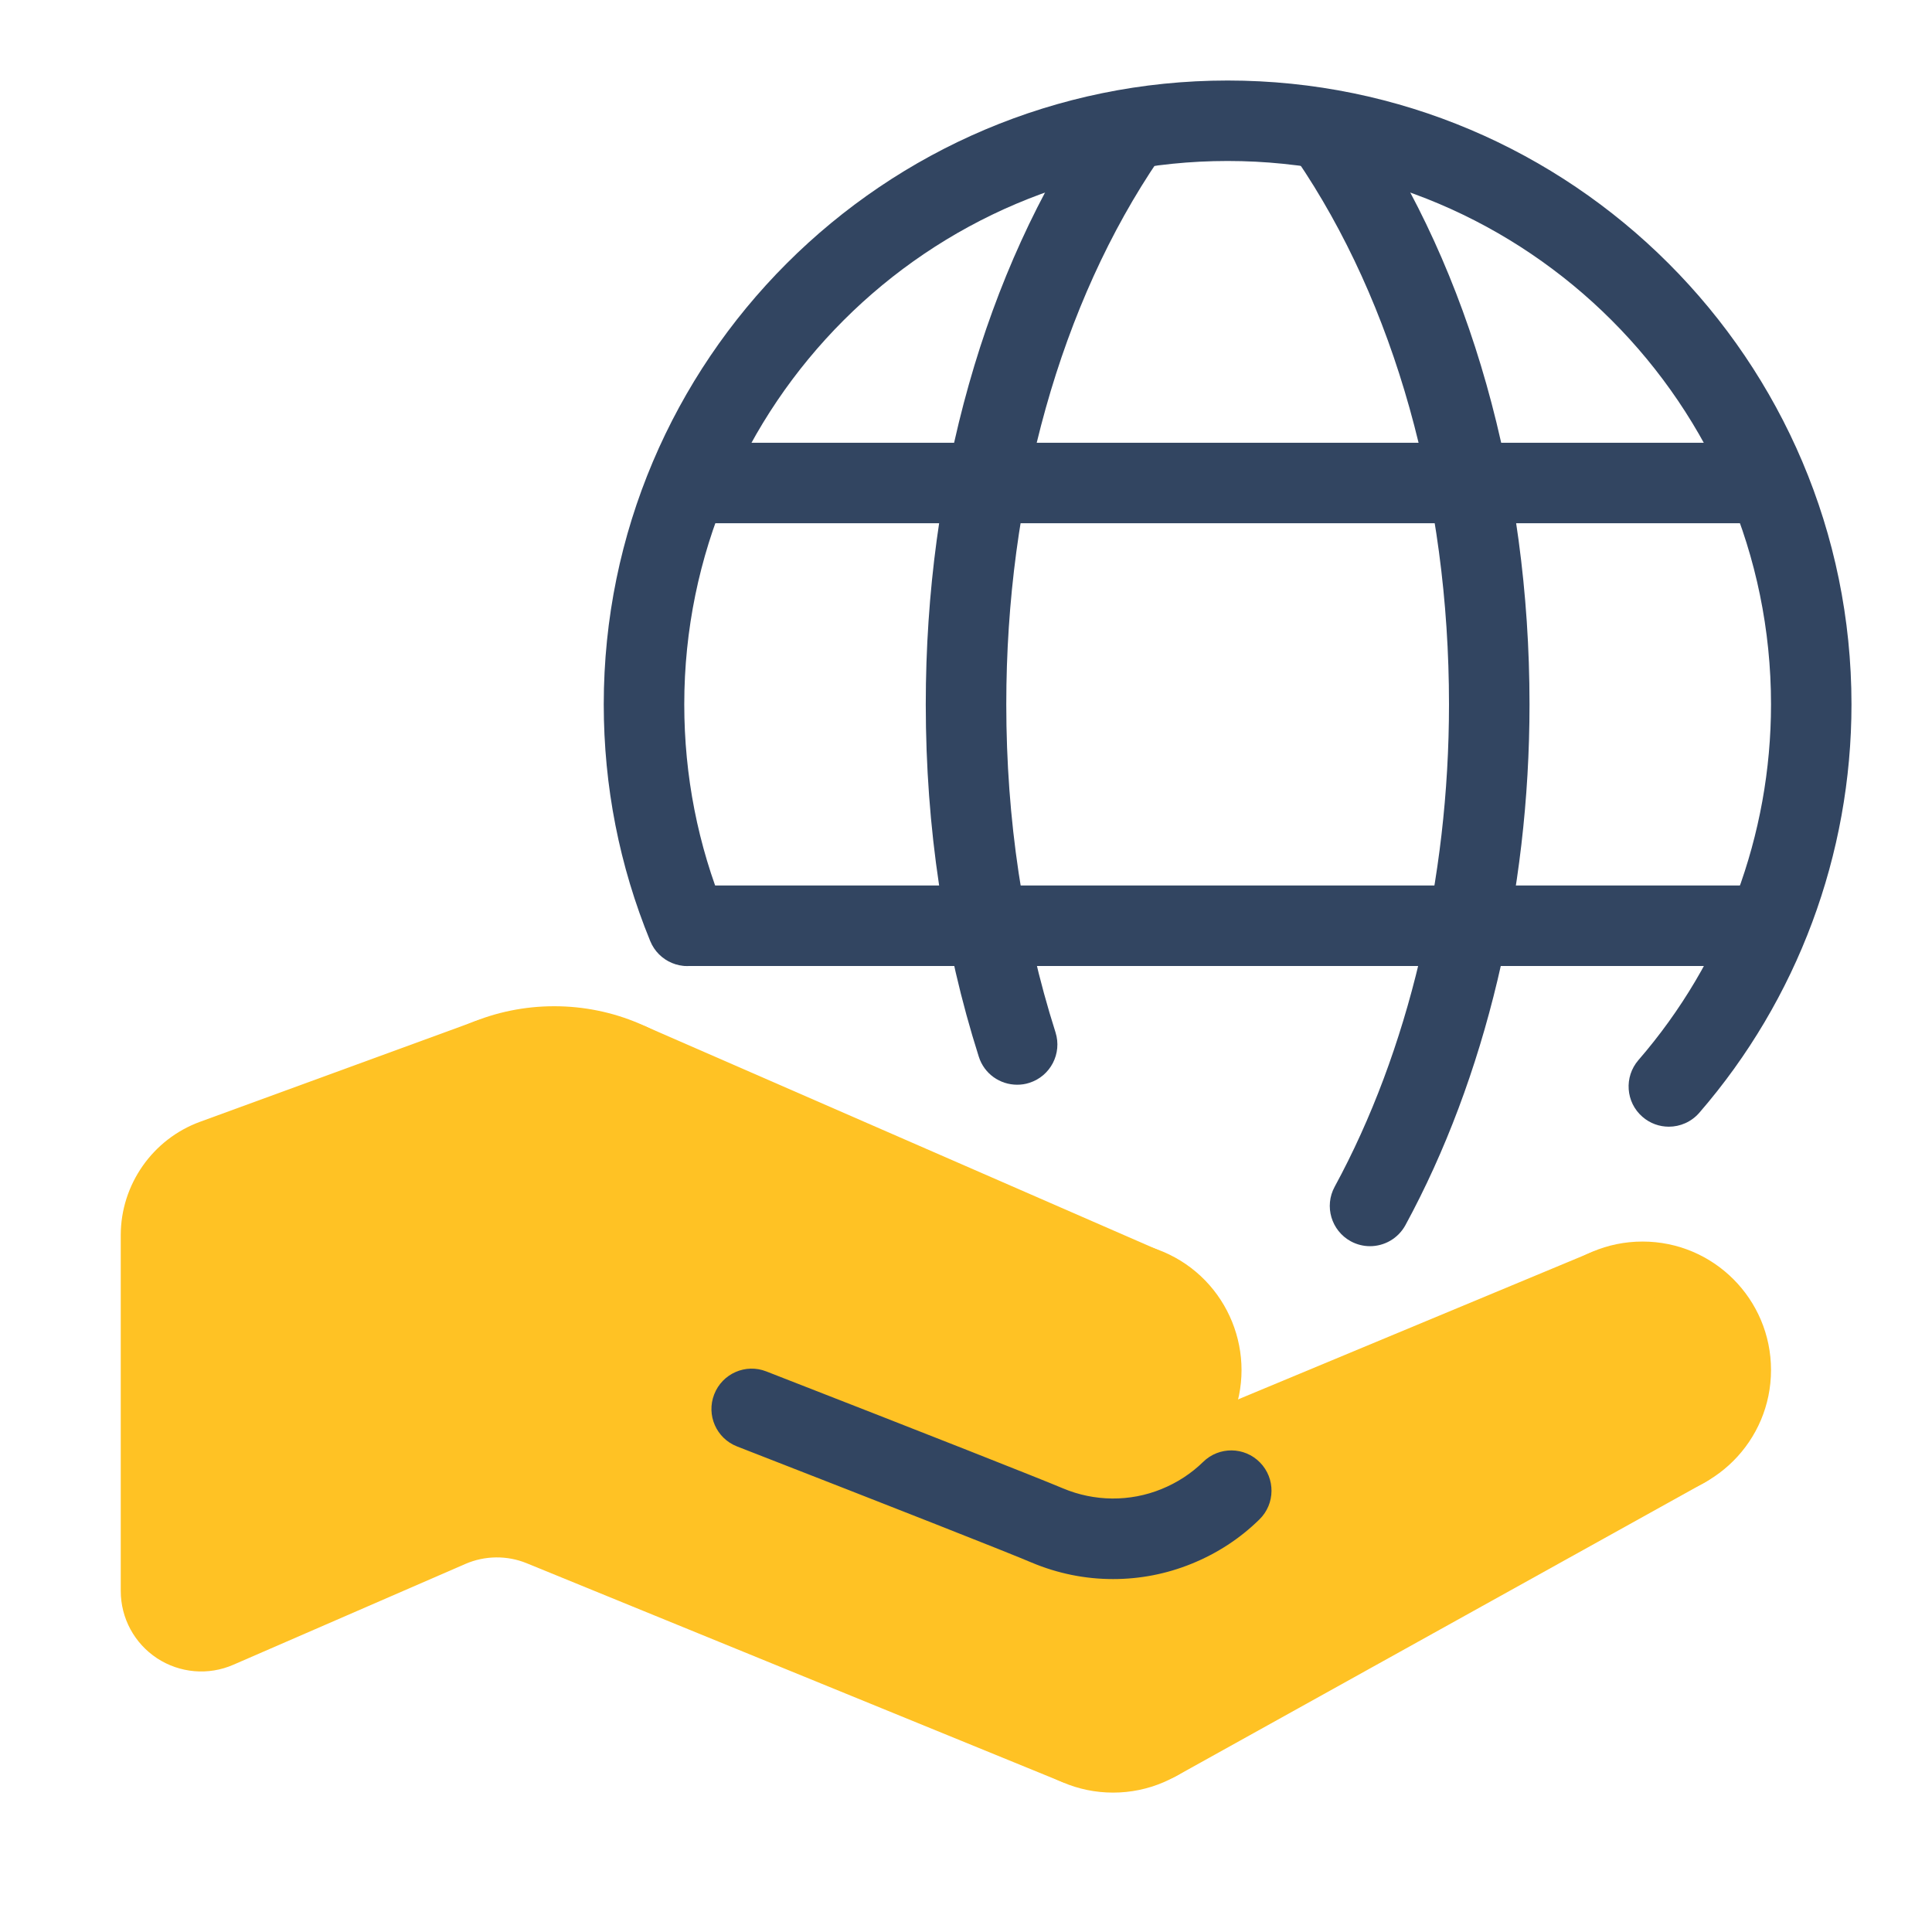
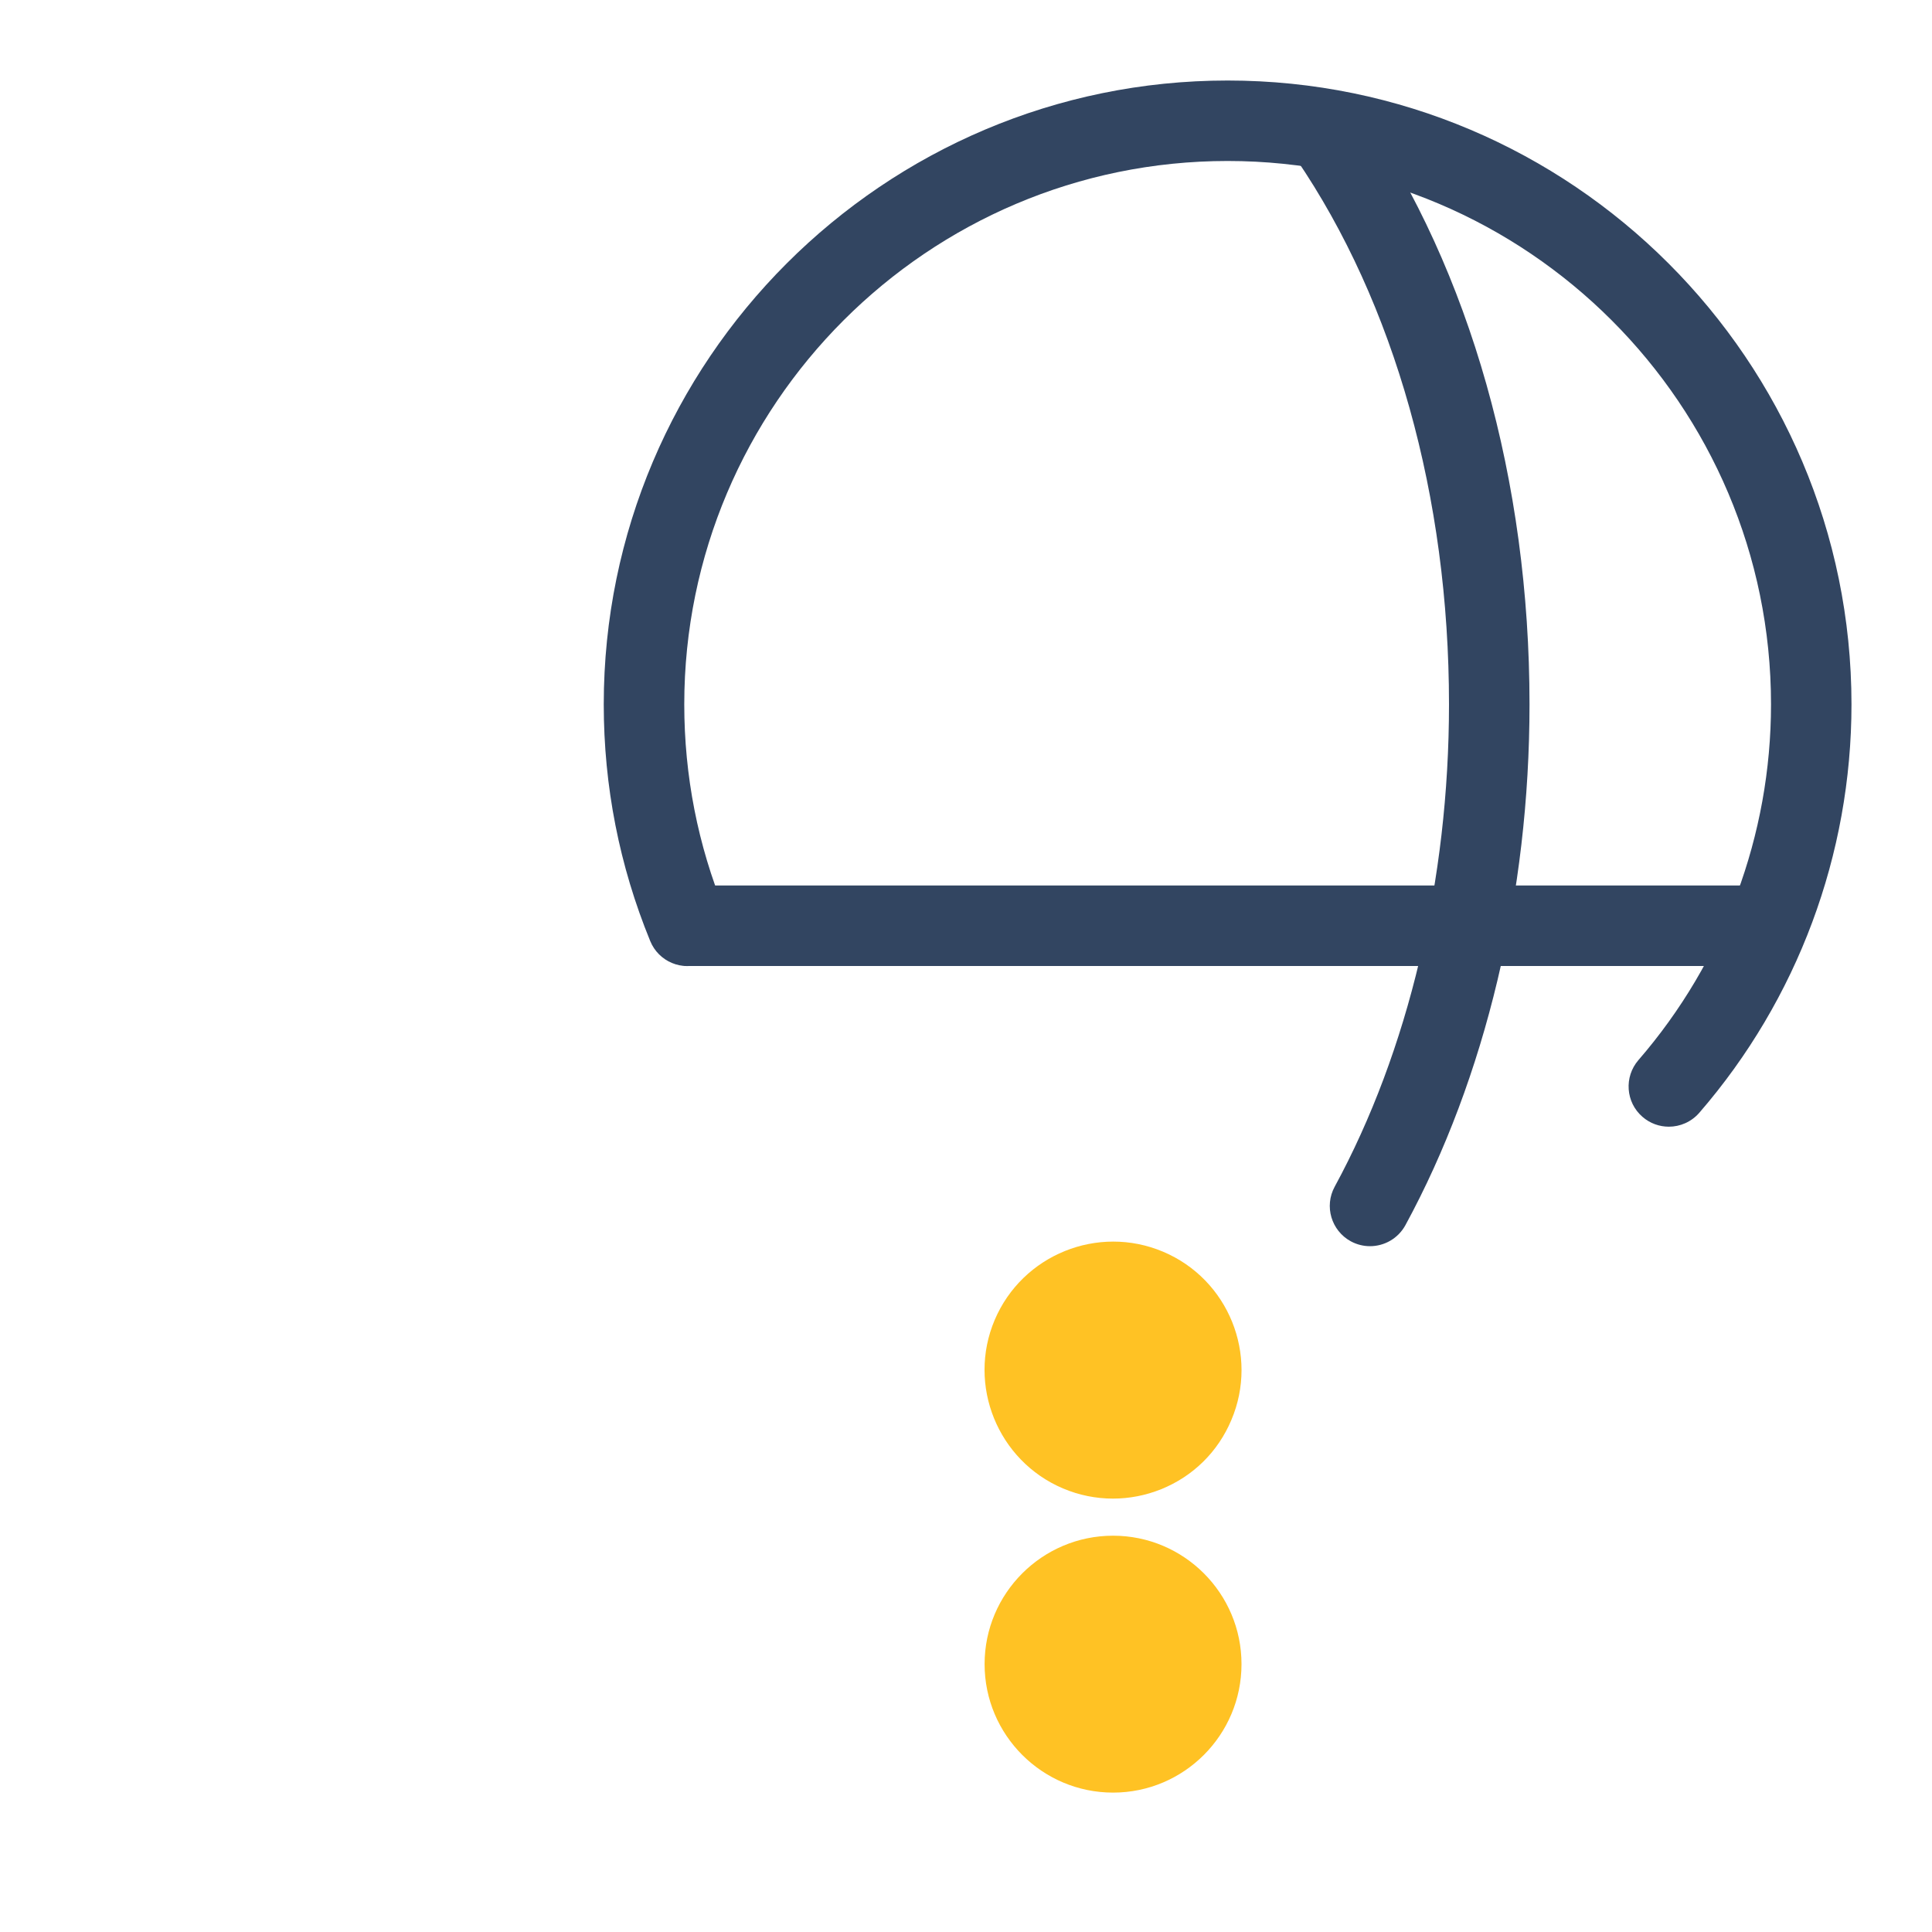
<svg xmlns="http://www.w3.org/2000/svg" width="40" height="40" viewBox="0 0 40 40" fill="none">
  <path d="M34.552 23.327C34.358 23.327 34.163 23.26 34.006 23.123C33.658 22.823 33.621 22.296 33.922 21.948C35.692 19.905 36.667 17.289 36.667 14.583C36.667 8.38 31.62 3.333 25.417 3.333C19.213 3.333 14.167 8.38 14.167 14.583C14.167 16.059 14.448 17.496 15.003 18.851C15.178 19.277 14.975 19.763 14.548 19.938C14.123 20.115 13.636 19.91 13.462 19.483C12.824 17.927 12.5 16.278 12.5 14.583C12.5 7.461 18.294 1.667 25.417 1.667C32.539 1.667 38.333 7.461 38.333 14.583C38.333 17.691 37.214 20.693 35.182 23.039C35.017 23.229 34.784 23.327 34.552 23.327Z" fill="#324561" />
  <path d="M28.364 25.801C28.23 25.801 28.093 25.768 27.967 25.7C27.563 25.479 27.413 24.974 27.633 24.57C29.159 21.762 30 18.215 30 14.583C30 10.293 28.876 6.281 26.835 3.288C26.575 2.908 26.674 2.389 27.054 2.129C27.436 1.871 27.953 1.968 28.213 2.348C30.439 5.616 31.667 9.961 31.667 14.583C31.667 18.489 30.754 22.318 29.098 25.365C28.946 25.643 28.66 25.801 28.364 25.801Z" fill="#324561" />
-   <path d="M21.059 22.458C20.704 22.458 20.377 22.233 20.265 21.878C19.536 19.584 19.167 17.131 19.167 14.583C19.167 9.962 20.395 5.617 22.622 2.348C22.882 1.968 23.399 1.871 23.78 2.129C24.16 2.388 24.259 2.907 24 3.288C21.958 6.282 20.834 10.294 20.834 14.583C20.834 16.959 21.176 19.243 21.853 21.373C21.992 21.811 21.75 22.28 21.311 22.419C21.227 22.447 21.141 22.458 21.059 22.458Z" fill="#324561" />
-   <path d="M36.667 9.167H14.167V10.833H36.667V9.167Z" fill="#324561" />
+   <path d="M36.667 9.167H14.167H36.667V9.167Z" fill="#324561" />
  <path d="M36.667 18.333H14.167V20H36.667V18.333Z" fill="#324561" />
  <path d="M24.082 25.916C22.732 25.345 21.167 25.978 20.594 27.328C20.022 28.678 20.657 30.242 22.007 30.816C22.34 30.957 22.692 31.027 23.042 31.027C23.381 31.027 23.719 30.962 24.042 30.832C24.702 30.565 25.217 30.057 25.493 29.402C26.067 28.051 25.433 26.487 24.082 25.916Z" fill="#FFC224" />
-   <path d="M11.475 29.808C13.953 29.808 15.962 27.799 15.962 25.321C15.962 22.842 13.953 20.833 11.475 20.833C8.996 20.833 6.987 22.842 6.987 25.321C6.987 27.799 8.996 29.808 11.475 29.808Z" fill="#FFC224" />
  <path d="M23.045 31.795C21.578 31.795 20.385 32.988 20.385 34.454C20.385 35.922 21.579 37.114 23.045 37.114C24.512 37.114 25.704 35.921 25.704 34.454C25.705 32.988 24.512 31.795 23.045 31.795Z" fill="#FFC224" />
-   <path d="M34.007 31.025C35.476 31.025 36.667 29.834 36.667 28.365C36.667 26.896 35.476 25.705 34.007 25.705C32.538 25.705 31.347 26.896 31.347 28.365C31.347 29.834 32.538 31.025 34.007 31.025Z" fill="#FFC224" />
-   <path d="M35.638 29.581L33.972 26.332C33.774 25.944 33.313 25.775 32.911 25.943L24.705 29.359H24.022L24.433 26.758C24.492 26.384 24.292 26.016 23.943 25.864L13.357 21.247C13.259 21.204 13.154 21.181 13.047 21.178L10.143 21.094C10.037 21.092 9.932 21.108 9.833 21.145L4.143 23.225C3.16 23.583 2.5 24.527 2.5 25.573V32.938C2.5 33.503 2.782 34.023 3.252 34.333C3.724 34.641 4.315 34.692 4.831 34.467L9.639 32.378C10.039 32.205 10.498 32.2 10.899 32.363L21.938 36.873C22.038 36.914 22.144 36.935 22.253 36.935C22.261 36.935 22.269 36.935 22.277 36.935C24.137 36.881 24.137 36.881 24.358 36.769L35.302 30.689C35.694 30.471 35.843 29.981 35.638 29.581Z" fill="#FFC224" />
-   <path d="M23.044 32.693C22.466 32.693 21.898 32.578 21.358 32.351C20.858 32.138 18.58 31.241 15.26 29.947C14.831 29.78 14.619 29.297 14.787 28.868C14.954 28.438 15.438 28.225 15.866 28.394C19.25 29.713 21.488 30.596 22.008 30.815C22.659 31.089 23.391 31.096 24.044 30.831C24.372 30.698 24.663 30.508 24.909 30.268C25.238 29.944 25.766 29.951 26.087 30.279C26.409 30.608 26.404 31.136 26.075 31.458C25.673 31.853 25.2 32.161 24.67 32.376C24.15 32.587 23.604 32.693 23.044 32.693Z" fill="#324561" />
</svg>